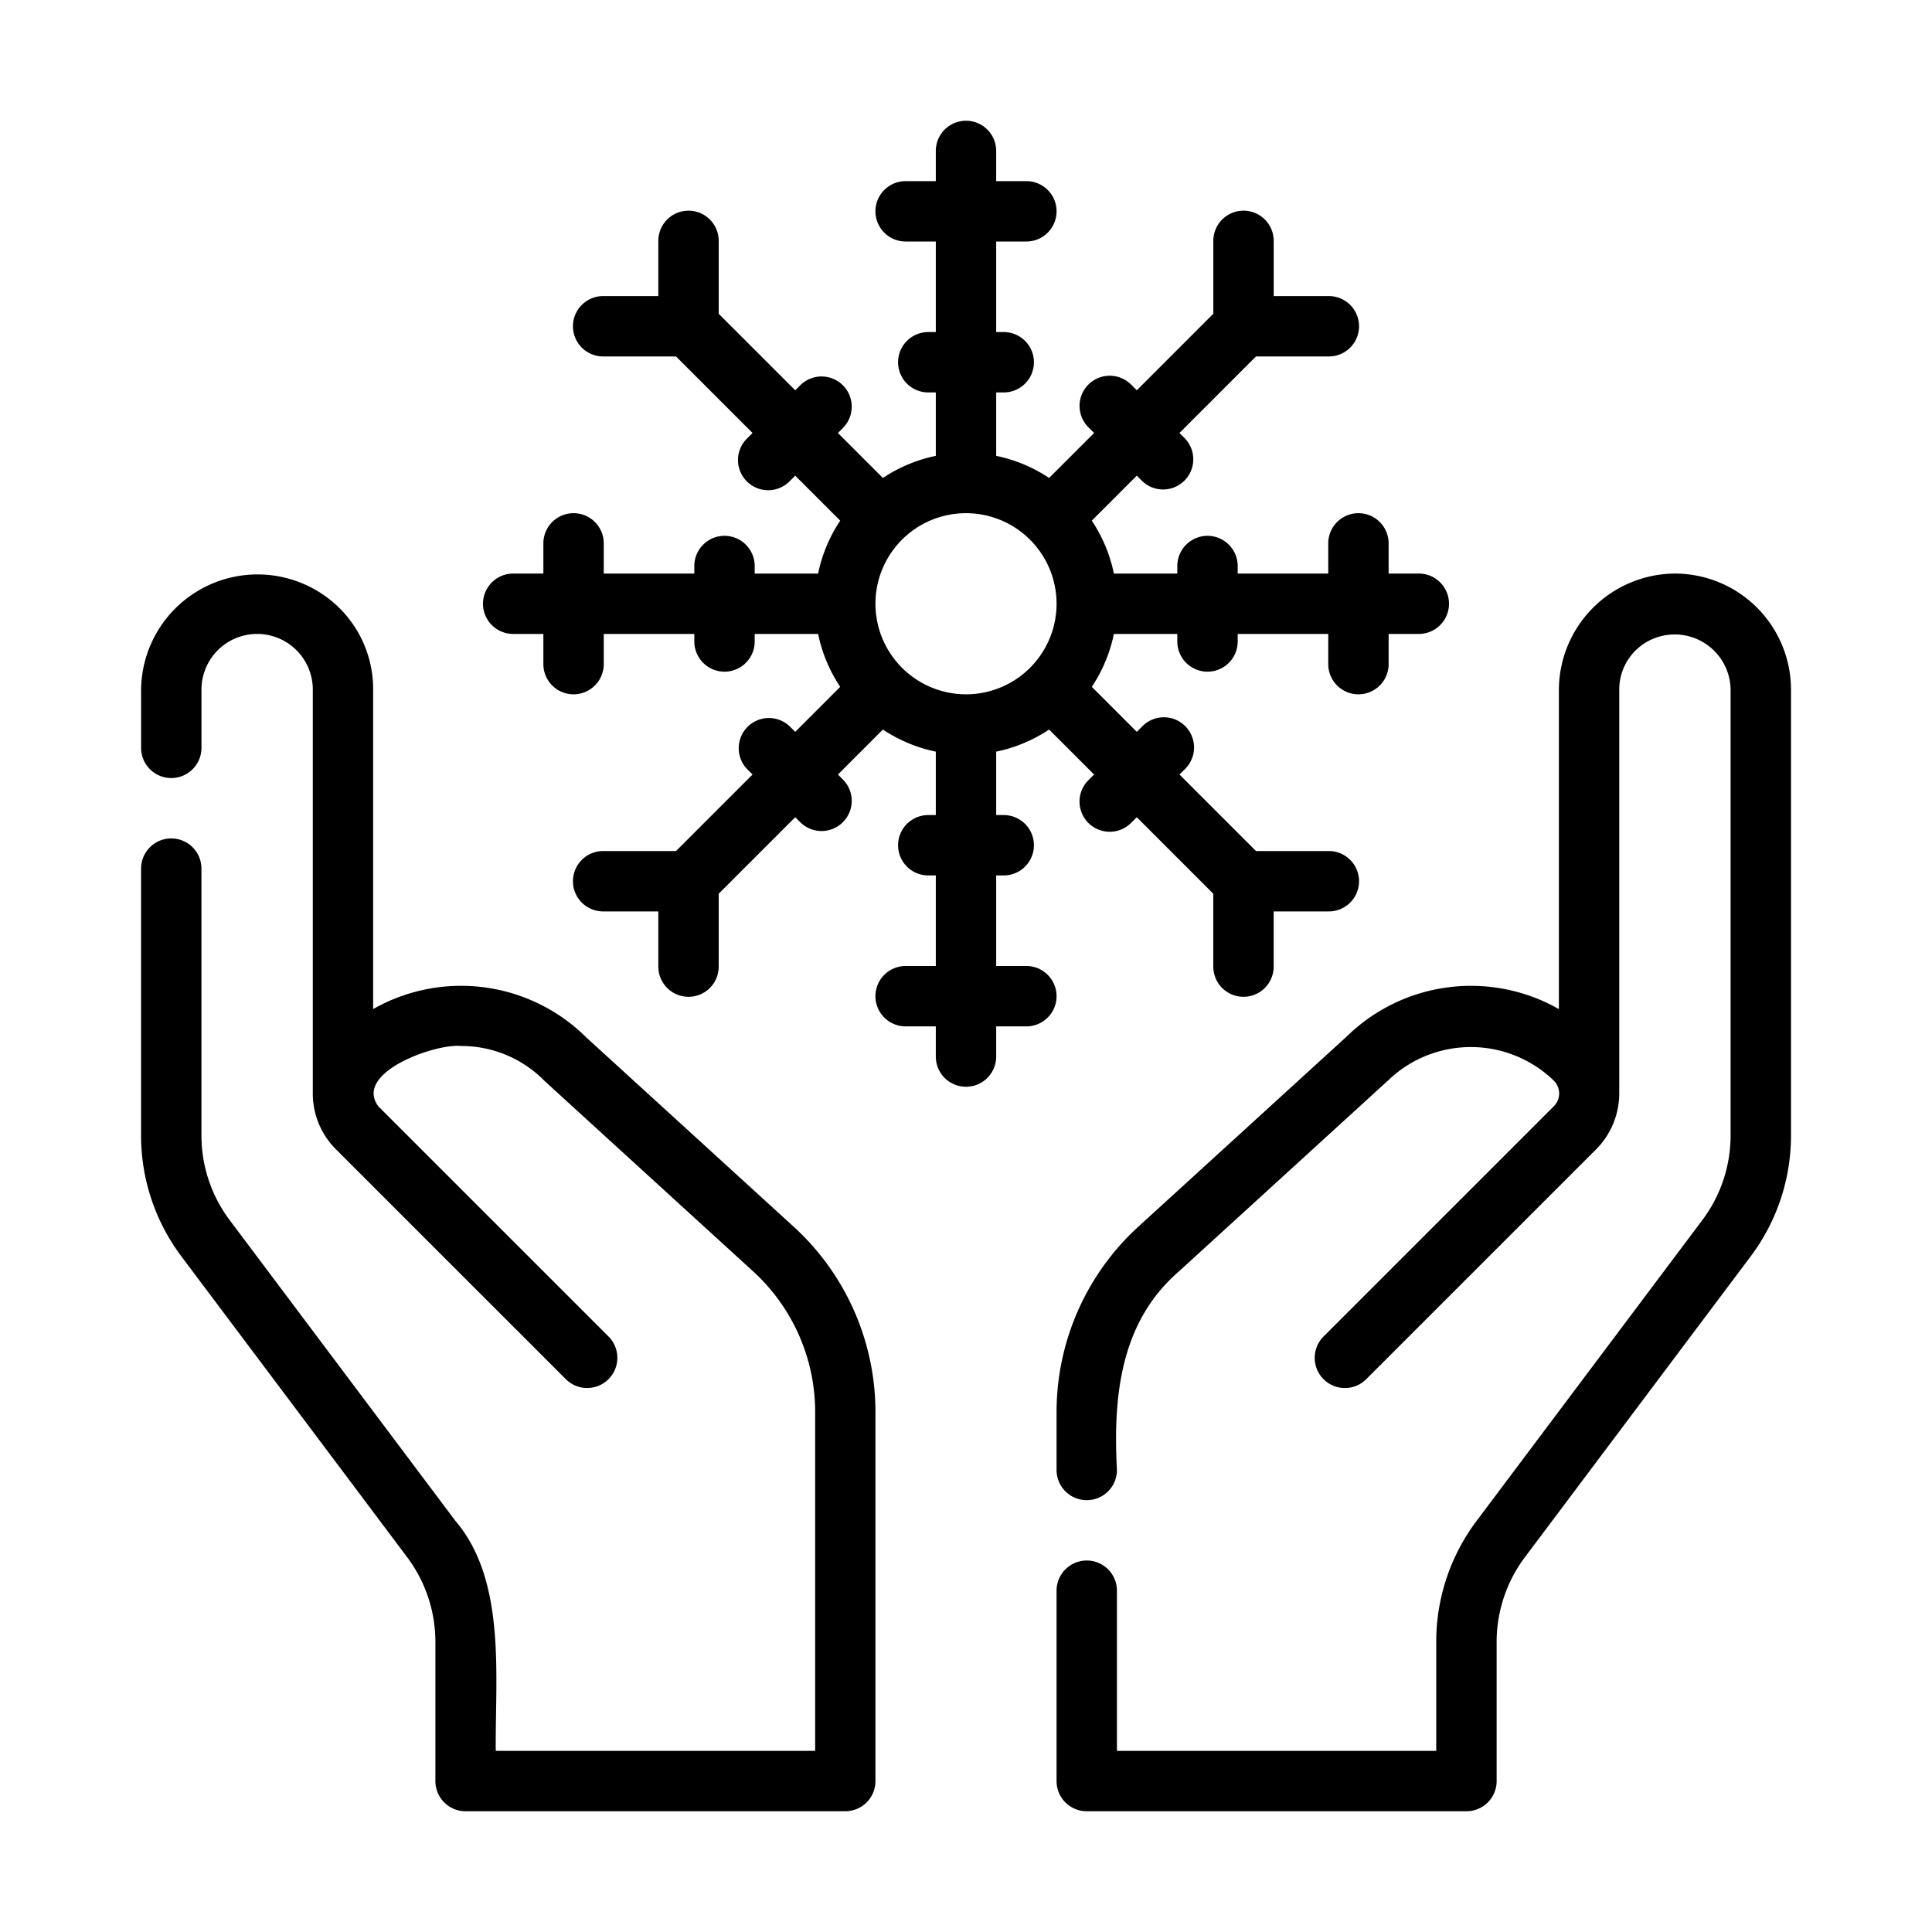
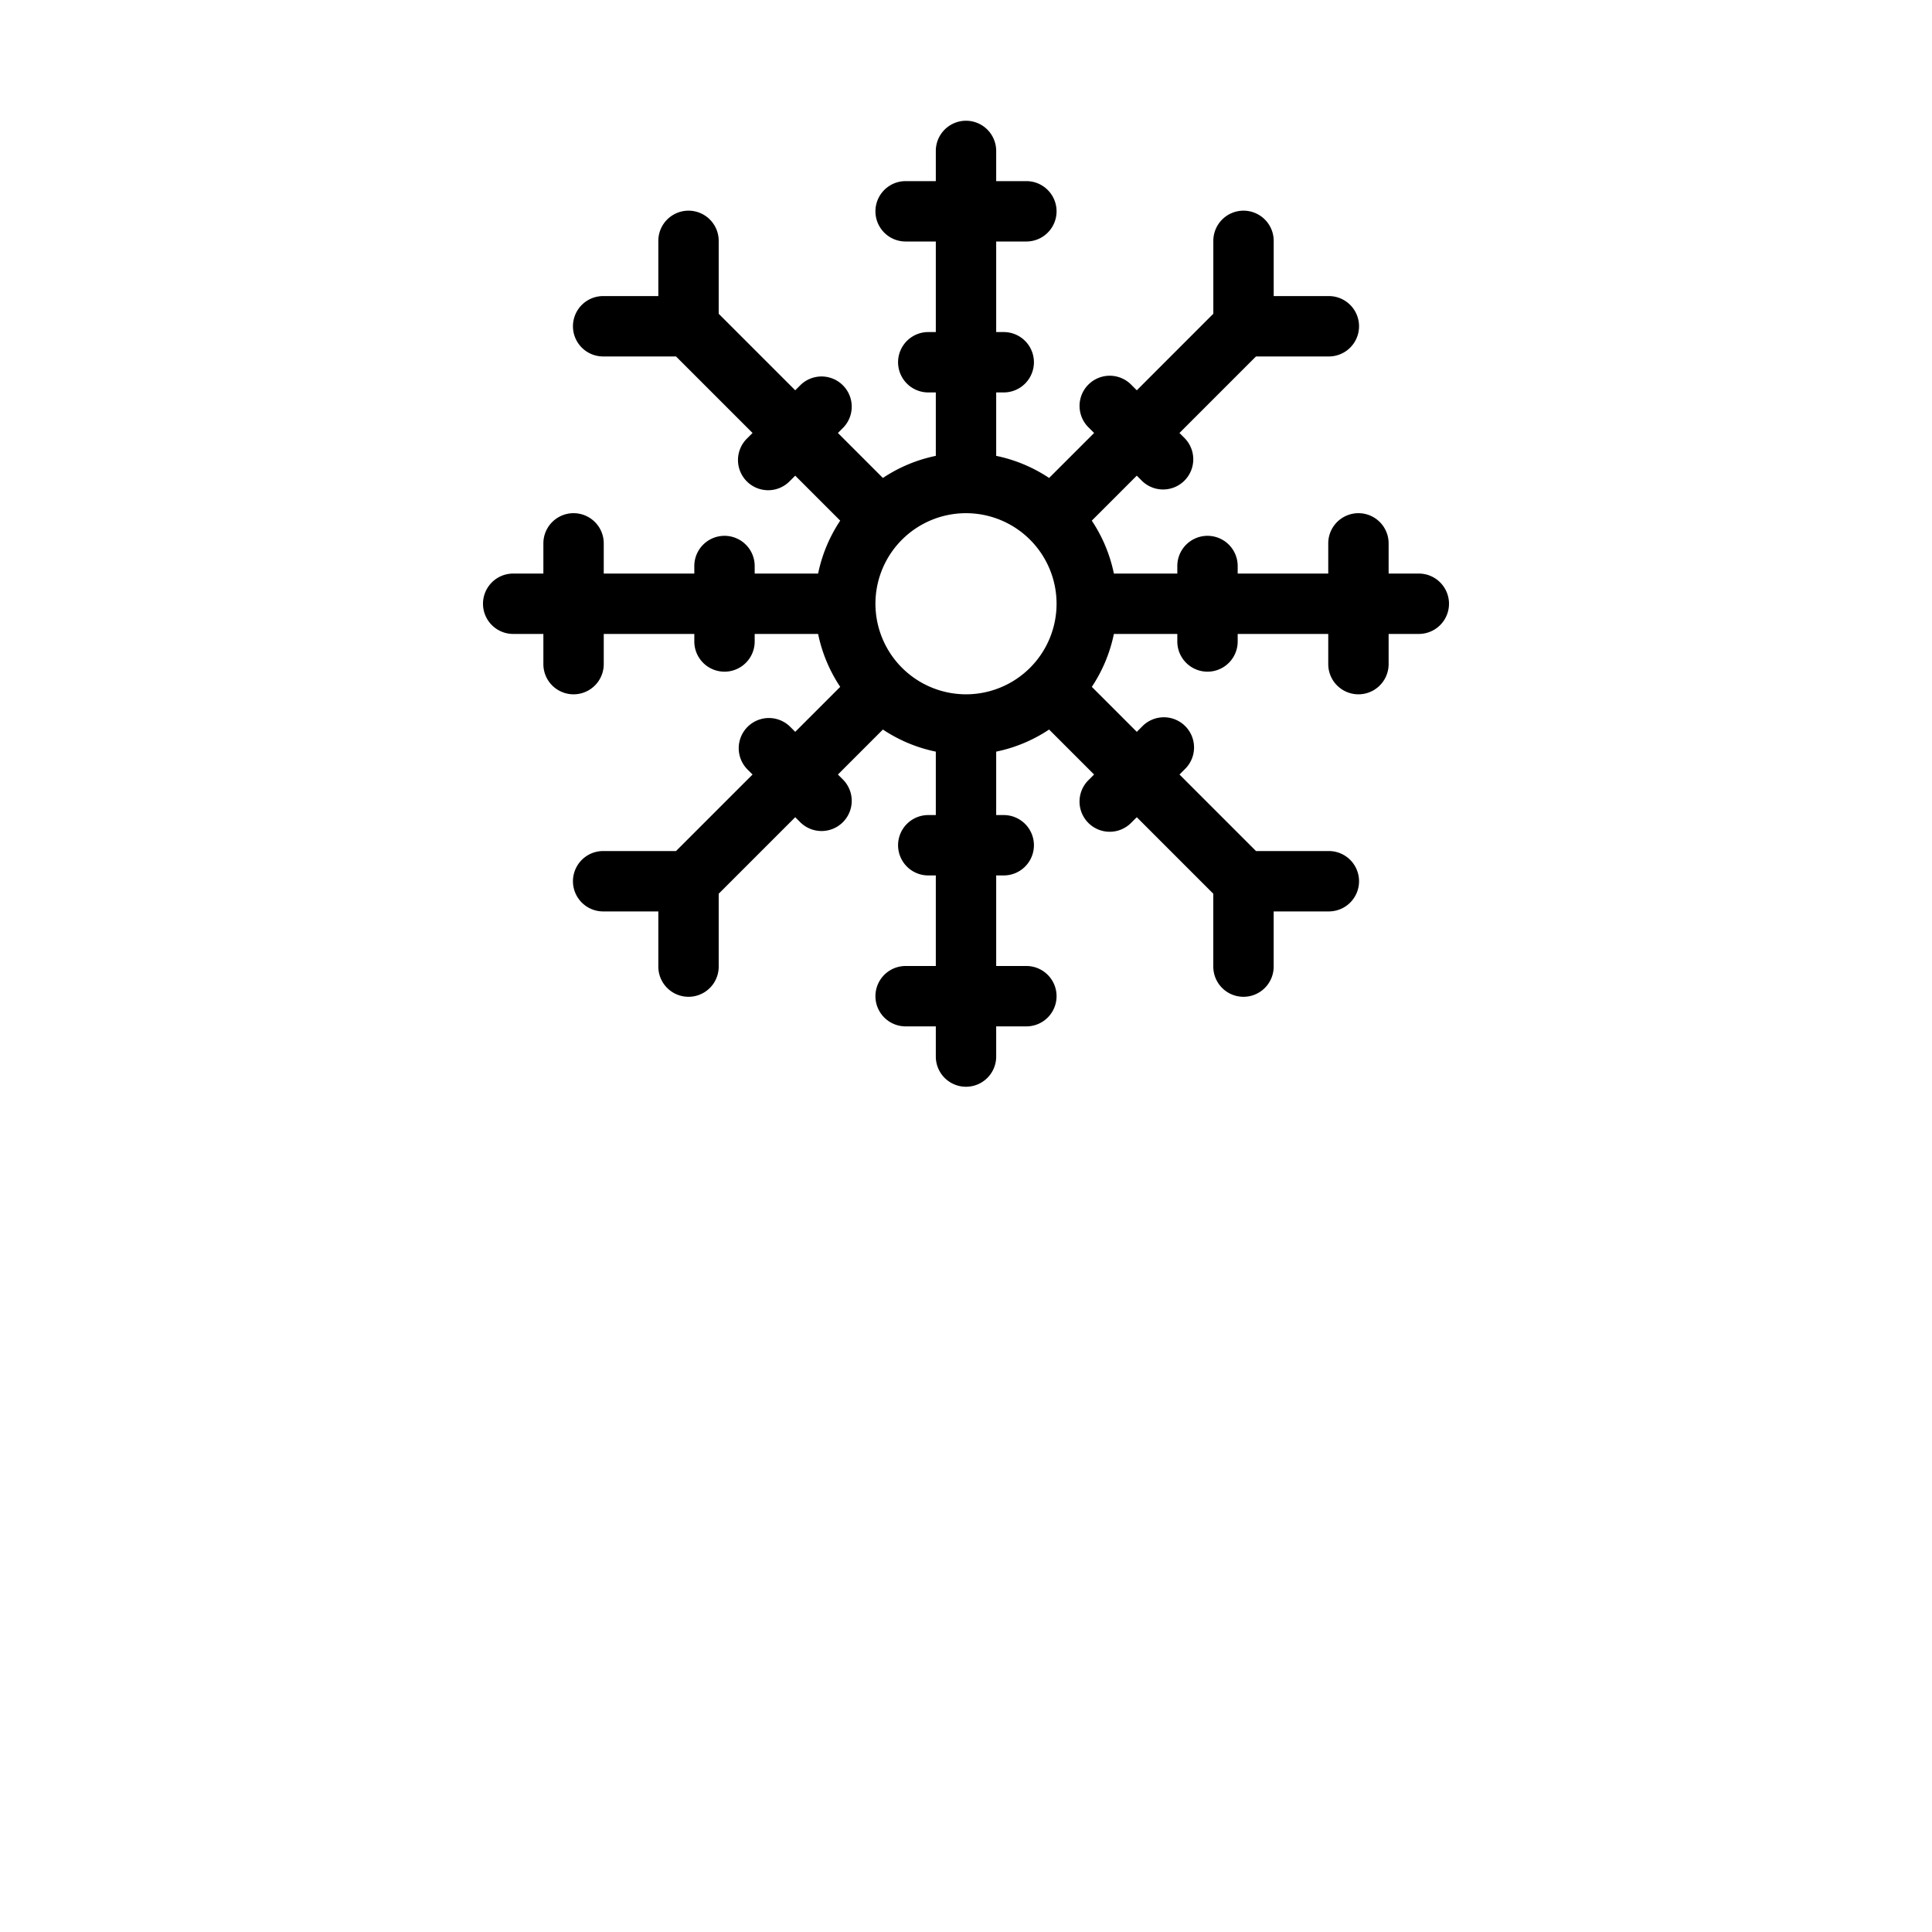
<svg xmlns="http://www.w3.org/2000/svg" id="line_copy" data-name="line copy" viewBox="0 0 64 64">
-   <path d="M55.484,19A3.866,3.866,0,0,0,51.64,22.844V33.428a5.886,5.886,0,0,0-7.035.914l-6.889,6.287a8.317,8.317,0,0,0-2.716,6.143v1.923a1,1,0,0,0,2-0c-.127-2.428.101-4.895,2.063-6.587l6.926-6.323a3.95,3.95,0,0,1,5.482.012.598.598,0,0,1-.009.86l-7.63,7.629a1.0 1,0,0,0,1.414,1.414l7.63-7.629A2.635,2.635,0,0,0,53.64,36.218v-13.374a1.814,1.814,0,0,1,.55-1.306,1.851,1.851,0,0,1,3.138,1.306l0,14.763A4.672,4.672,0,0,1,56.391,40.419l-7.478,9.964a6.663,6.663,0,0,0-1.336,4.011V58H37V52.694a1,1,0,0,0-2,0V59a.999.999,0,0,0,1,1H48.578a.999.999,0,0,0,1-1V54.394a4.677,4.677,0,0,1,.938-2.812l7.478-9.964a6.664,6.664,0,0,0,1.335-4.011V22.844A3.849,3.849,0,0,0,55.484,19Z" />
-   <path d="M19.432,34.376a5.888,5.888,0,0,0-7.071-.949V22.844a3.779,3.779,0,0,0-1.124-2.708,3.858,3.858,0,0,0-6.563,2.708l-0,1.93a1,1,0,0,0,2,0V22.844a1.844,1.844,0,0,1,3.688 0V36.269a2.607,2.607,0,0,0,.764,1.801l7.63,7.629a1,1,0,0,0,1.414-1.414l-7.63-7.629c-.854-1.119,1.877-2.095,2.738-2.006a3.86,3.86,0,0,1,2.772,1.168l6.891,6.291a6.309,6.309,0,0,1,2.062,4.662V58H16.423c-.027-2.425.364-5.63-1.338-7.62l-7.474-9.958a4.676,4.676,0,0,1-.938-2.815v-8.833a1,1,0,0,0-2,0v8.833a6.668,6.668,0,0,0,1.337,4.014l7.474,9.958a4.681,4.681,0,0,1,.939,2.815V59a.999.999,0,0,0,1,1H28a.999.999,0,0,0,1-1V46.771a8.312,8.312,0,0,0-2.715-6.141Z" />
  <path d="M34,32h-1V29h.25a1,1,0,0,0,0-2h-.25V24.899A4.968,4.968,0,0,0,34.753,24.167l1.49,1.49-.177.177a1.0 1,0,1,0,1.414,1.414l.177-.177,2.535,2.535v2.414a1,1,0,0,0,2,0V30.192h1.828a1,1,0,0,0,0-2H41.607l-2.535-2.535.177-.177a1.0 1,0,1,0-1.414-1.414l-.177.177-1.49-1.49A4.968,4.968,0,0,0,36.899,21h2.101v.25a1,1,0,0,0,2,0V21h3v1a1,1,0,1,0,2,0V21h1a1,1,0,1,0,0-2h-1V18a1,1,0,0,0-2,0v1h-3v-.25a1,1,0,0,0-2,0V19H36.899a4.968,4.968,0,0,0-.732-1.753l1.49-1.49.177.177a1.0 1,0,0,0,1.414-1.414l-.177-.177,2.535-2.535h2.414a1,1,0,0,0,0-2H42.193V7.979a1,1,0,1,0-2,0v2.414L37.658,12.929l-.177-.177A1.0 1,0,1,0,36.067,14.166l.177.177L34.753,15.833a4.968,4.968,0,0,0-1.753-.732V13h.25a1,1,0,0,0,0-2h-.25V8h1a1,1,0,0,0,0-2h-1V5a1,1,0,1,0-2,0V6h-1a1,1,0,0,0,0,2h1v3h-.25a1,1,0,0,0,0,2h.25v2.101a4.968,4.968,0,0,0-1.753.732l-1.49-1.49L27.934,14.166A1.0 1,0,0,0,26.52,12.752l-.177.177L23.808,10.394V7.979a1,1,0,0,0-2,0V9.808H19.98a1,1,0,0,0,0,2h2.414l2.535,2.535-.177.177a1.0 1,0,1,0,1.414,1.414l.177-.177,1.49,1.49A4.968,4.968,0,0,0,27.101,19H25v-.25a1,1,0,0,0-2,0V19h-3V18a1,1,0,0,0-2,0v1h-1a1,1,0,0,0,0,2h1v1a1,1,0,0,0,2,0V21h3v.25a1,1,0,0,0,2,0V21h2.101a4.968,4.968,0,0,0,.732,1.753l-1.49,1.49-.177-.177a1.0 1,0,0,0-1.414,1.414l.177.177-2.535,2.535H19.98a1,1,0,0,0,0,2H21.808v1.828a1,1,0,0,0,2,0V29.606l2.535-2.535.177.177A1.0 1,0,0,0,27.934,25.834l-.177-.177L29.247,24.167a4.968,4.968,0,0,0,1.753.732V27h-.25a1,1,0,0,0,0,2h.25v3h-1a1,1,0,0,0,0,2h1v1a1,1,0,0,0,2,0V34h1a1,1,0,1,0,0-2Zm-5-12a3,3,0,1,1,3,3A3.003,3.003,0,0,1,29,20Z" />
</svg>